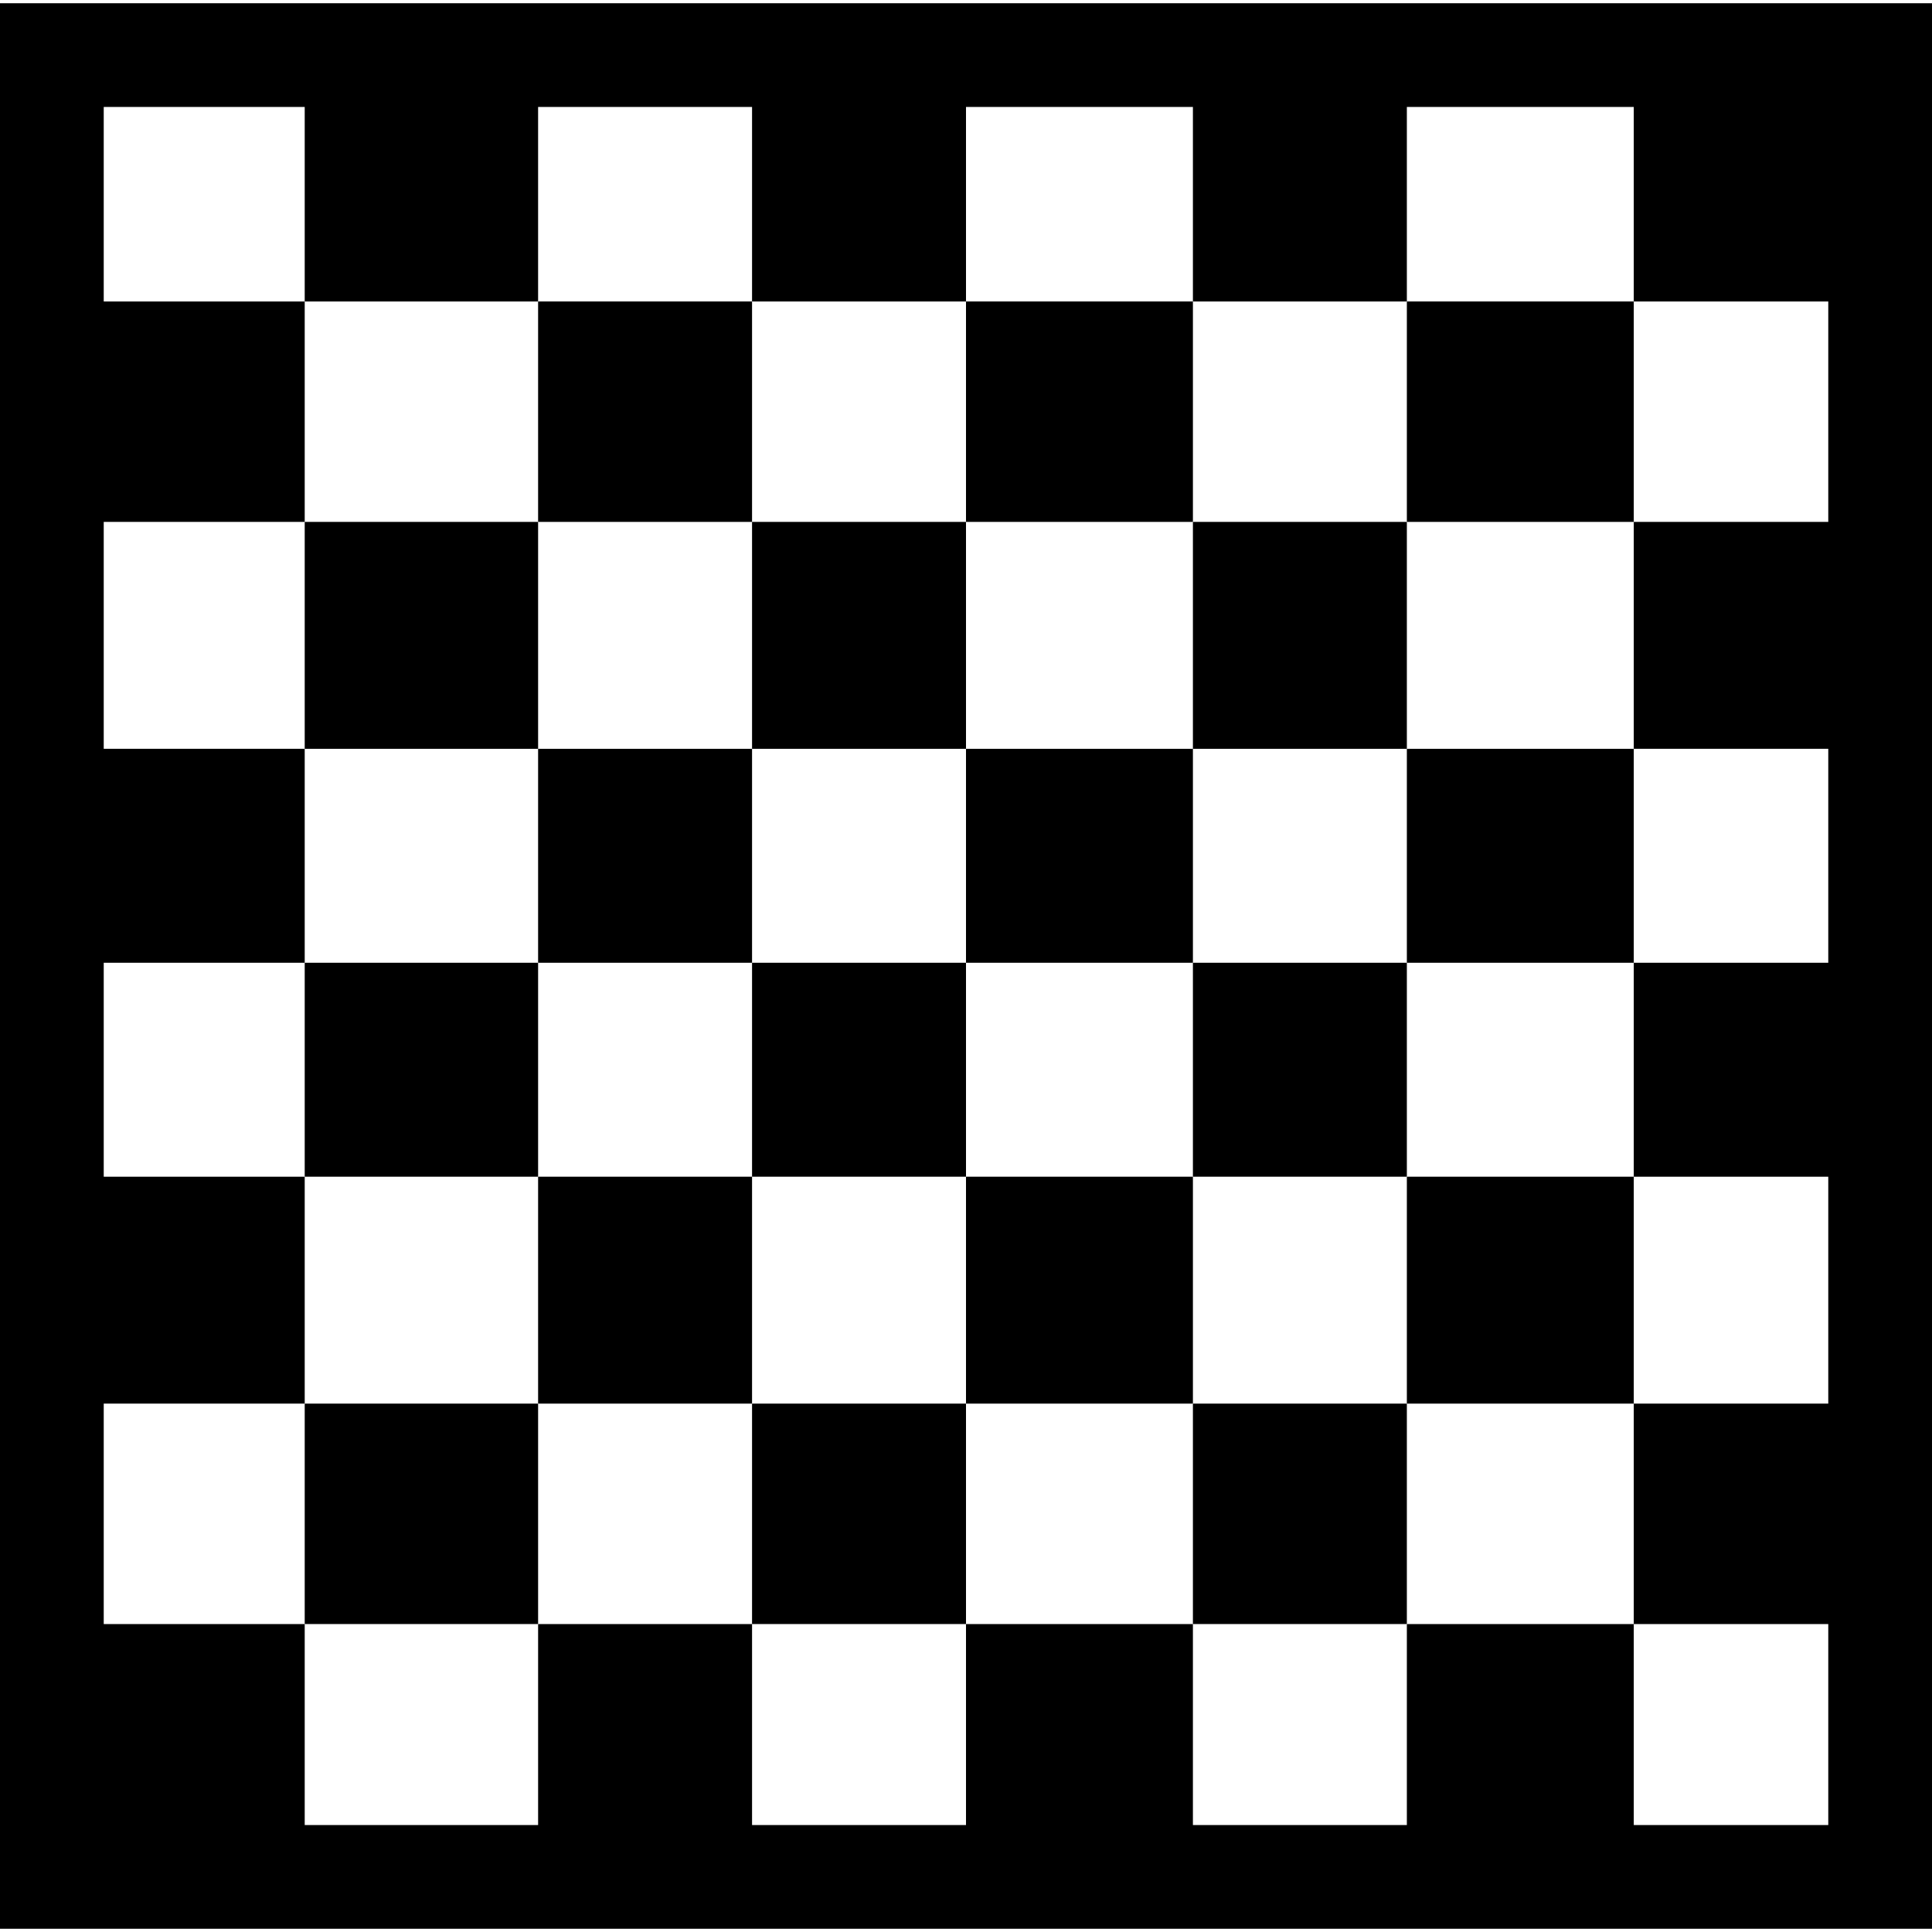
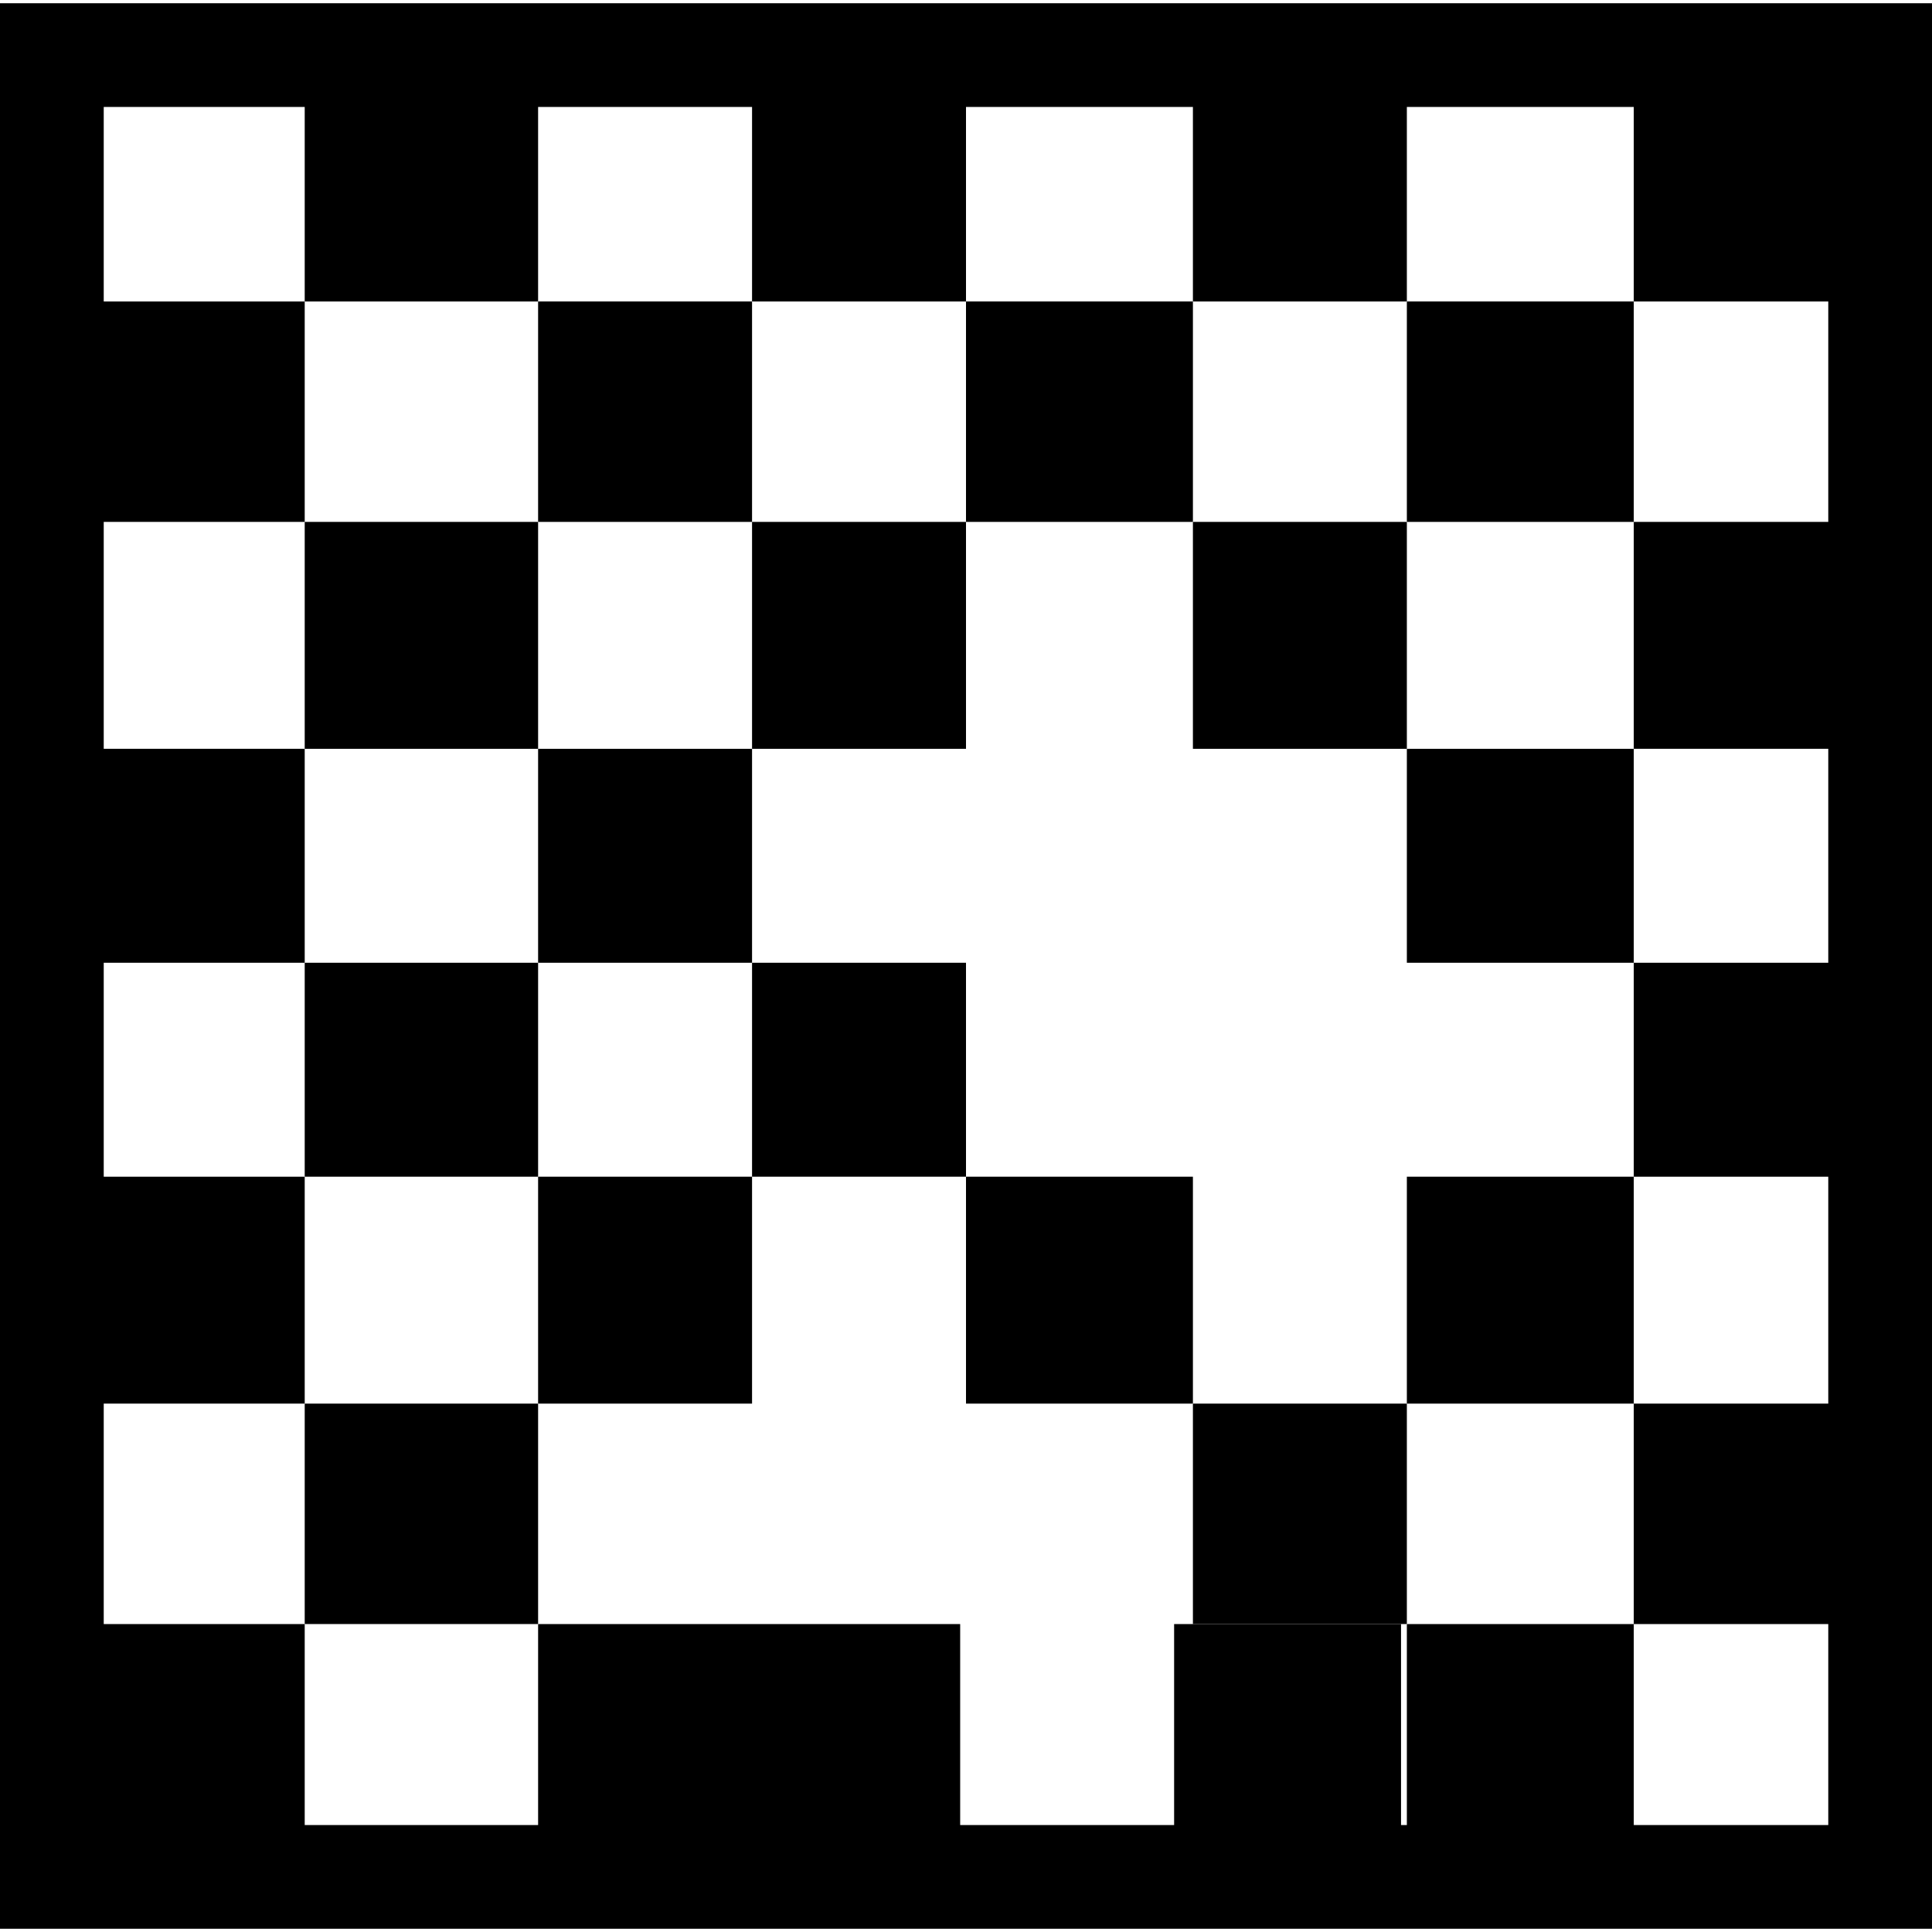
<svg xmlns="http://www.w3.org/2000/svg" fill="#000000" version="1.1" id="Capa_1" viewBox="0 0 298 298" xml:space="preserve">
  <g>
    <rect x="217" y="46.5" width="35" height="34" />
    <rect x="149" y="46.5" width="35" height="34" />
    <rect x="83" y="46.5" width="33" height="34" />
    <rect x="184" y="80.5" width="33" height="35" />
    <rect x="116" y="80.5" width="33" height="35" />
    <rect x="47" y="80.5" width="36" height="35" />
    <rect x="217" y="115.5" width="35" height="33" />
-     <rect x="149" y="115.5" width="35" height="33" />
    <rect x="83" y="115.5" width="33" height="33" />
-     <rect x="184" y="148.5" width="33" height="33" />
    <rect x="116" y="148.5" width="33" height="33" />
    <rect x="47" y="148.5" width="36" height="33" />
    <rect x="217" y="181.5" width="35" height="35" />
    <rect x="149" y="181.5" width="35" height="35" />
    <rect x="83" y="181.5" width="33" height="35" />
    <rect x="184" y="216.5" width="33" height="34" />
-     <rect x="116" y="216.5" width="33" height="34" />
    <rect x="47" y="216.5" width="36" height="34" />
-     <path d="M282.291,0.5h-31.656h-34.534h-32.233h-34.534h-33.384H83.717H49.182H16.374H0v16.192V48.35v33.383v33.384V148.5v33.384   v33.384v33.383v32.809V297.5h16.374h32.808h34.535h32.232h33.384h34.534h32.233h34.534h31.656H298v-16.041V248.65v-33.383v-33.384   V148.5v-33.384V81.732V48.35V16.692V0.5H282.291z M282,48.35V80.5h-30v35h30v33h-30v33h30v0.384v33.384v1.232h-30v34h30v31h-30v-31   h-35v31h-0.899H184v-31h-35v31h-33v-31H83v31H49.182H47v-31H16v-1.85V216.5h31v-35H16v-33h31v-33H16v-0.384V81.732V80.5h31v-34H16   v-30h31v30h36v-30h0.717h32.232H116v30h33v-30h34.867H184v30h33v-30h33.635H252v30h30V48.35z" />
+     <path d="M282.291,0.5h-31.656h-34.534h-32.233h-34.534h-33.384H83.717H49.182H16.374H0v16.192V48.35v33.383v33.384V148.5v33.384   v33.384v33.383v32.809V297.5h16.374h32.808h34.535h32.232h33.384h34.534h32.233h34.534h31.656H298v-16.041V248.65v-33.383v-33.384   V148.5v-33.384V81.732V48.35V16.692V0.5H282.291z M282,48.35V80.5h-30v35h30v33h-30v33h30v0.384v33.384v1.232h-30v34h30v31h-30v-31   h-35v31h-0.899v-31h-35v31h-33v-31H83v31H49.182H47v-31H16v-1.85V216.5h31v-35H16v-33h31v-33H16v-0.384V81.732V80.5h31v-34H16   v-30h31v30h36v-30h0.717h32.232H116v30h33v-30h34.867H184v30h33v-30h33.635H252v30h30V48.35z" />
  </g>
</svg>